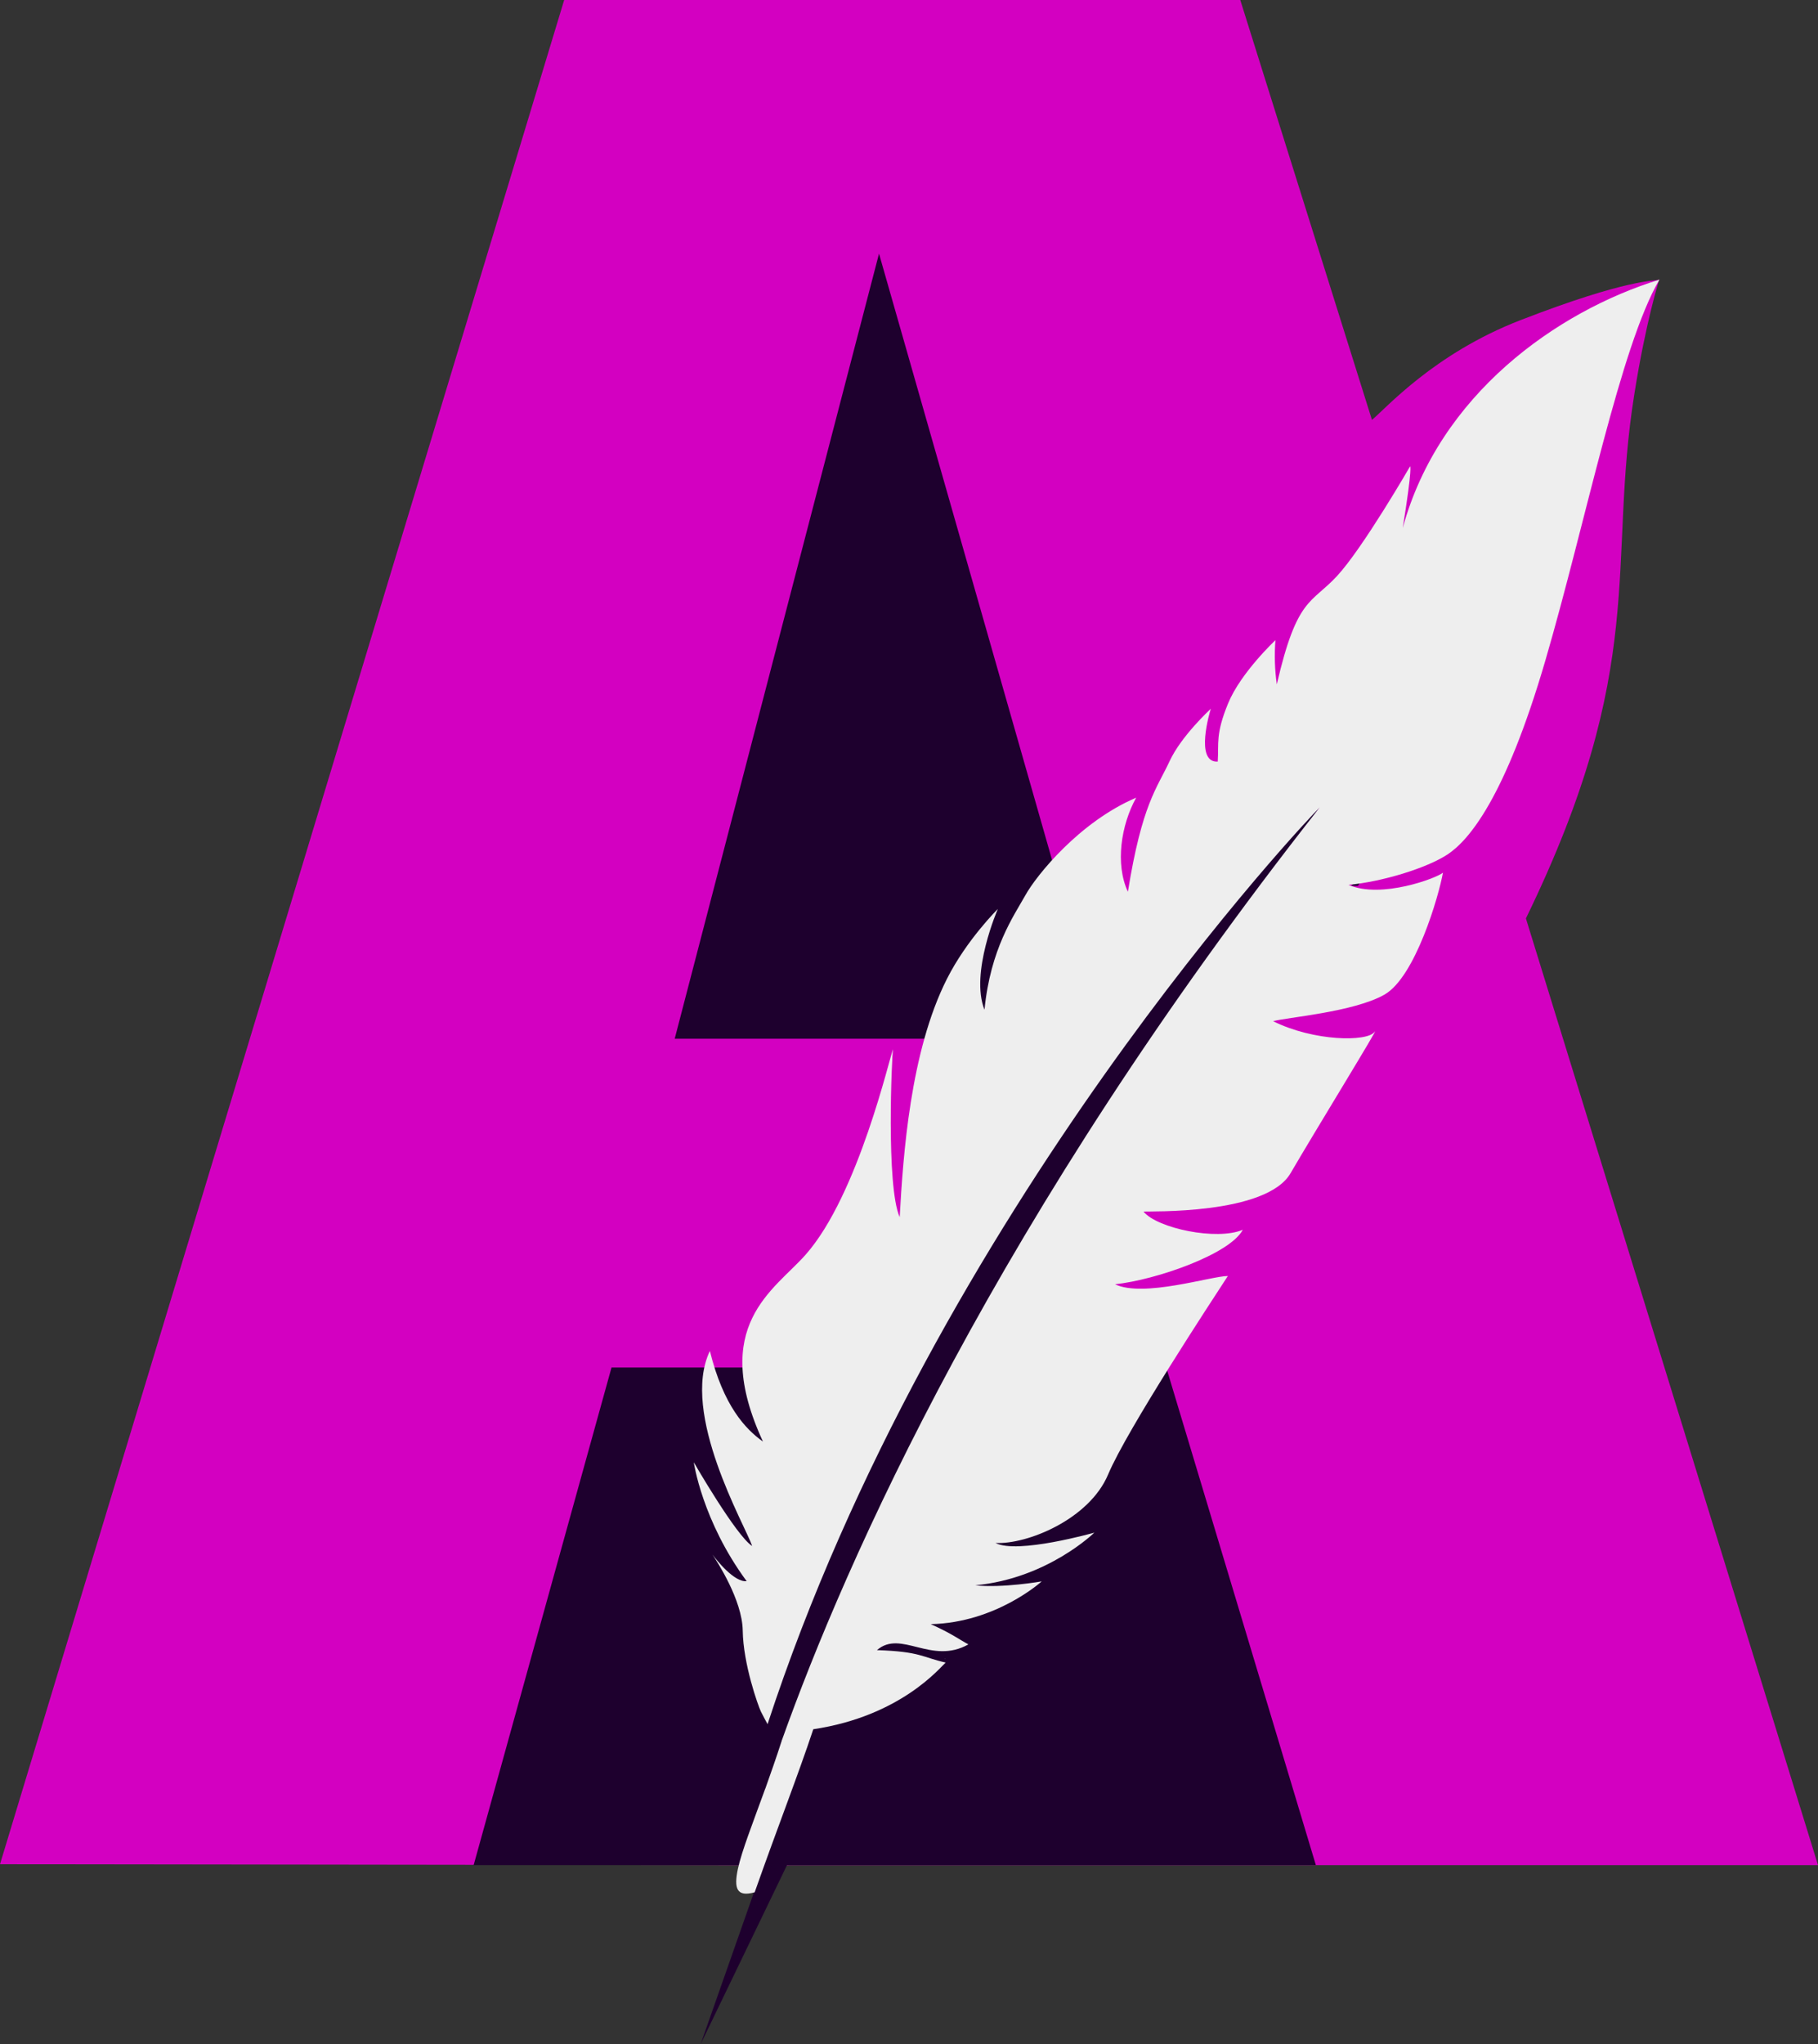
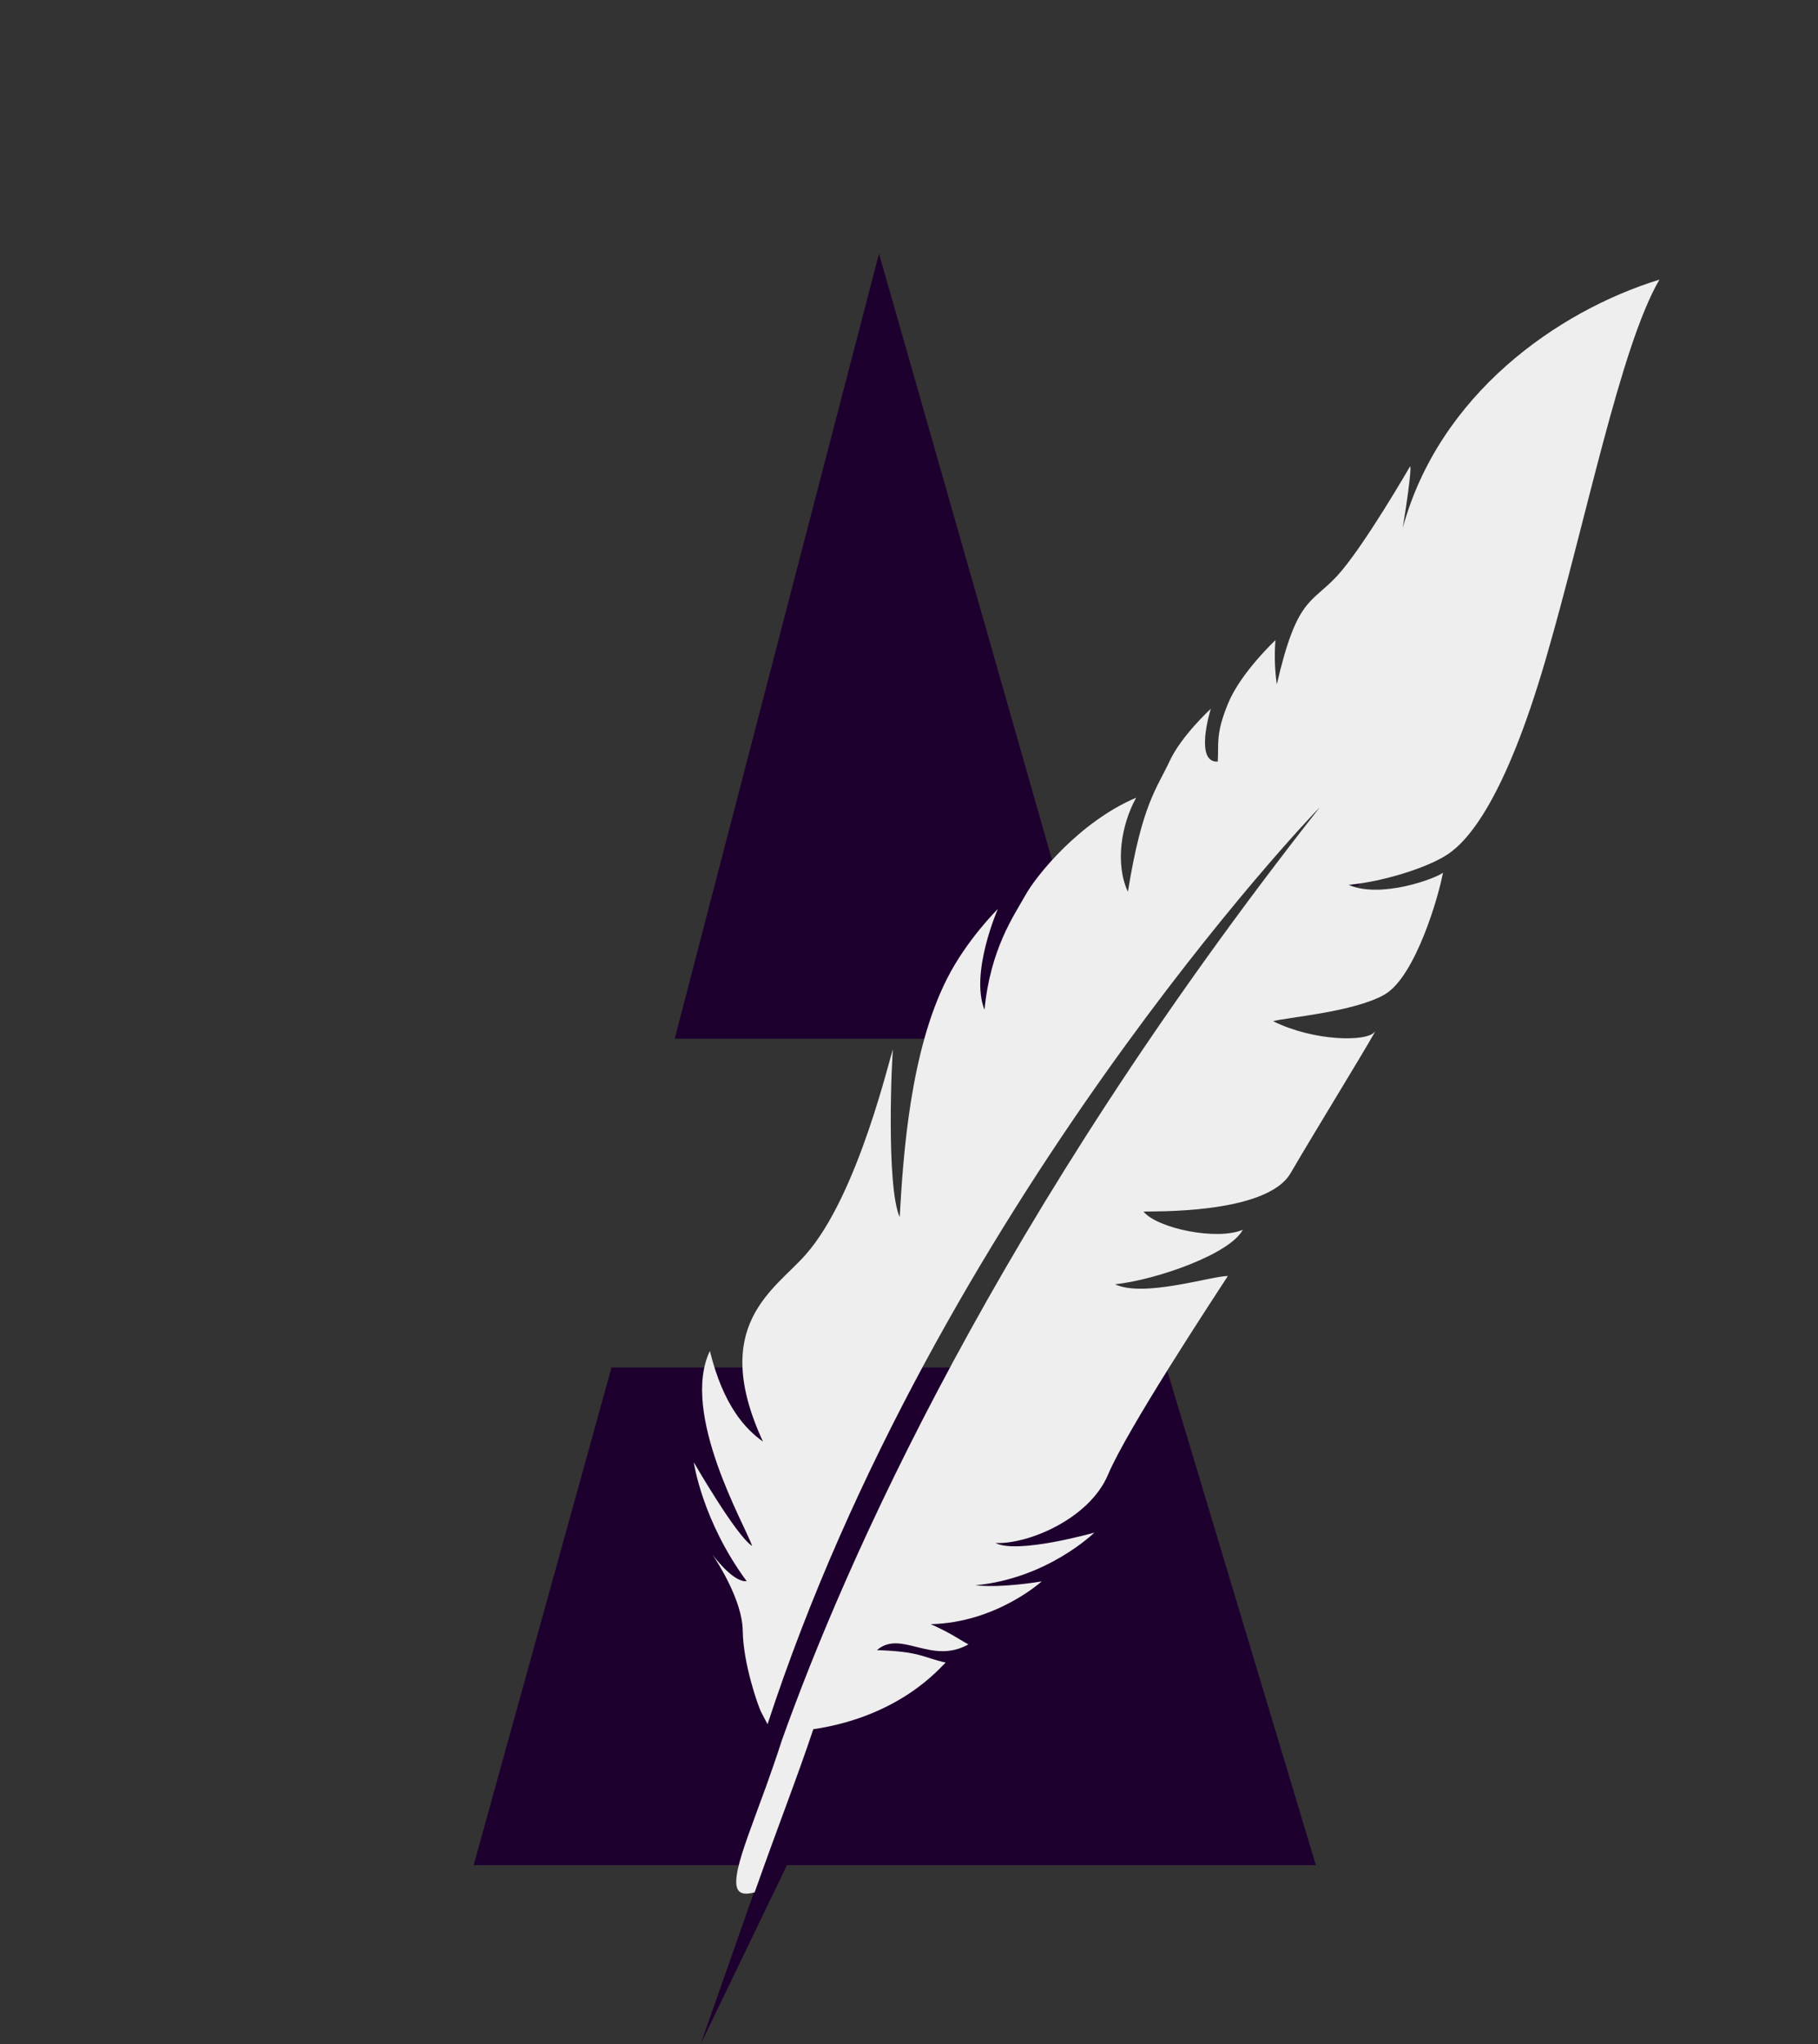
<svg xmlns="http://www.w3.org/2000/svg" id="Warstwa_1" x="0" y="0" version="1.1" viewBox="0 0 791.1 888.9" xml:space="preserve" style="enable-background:new 0 0 791.1 888.9">
  <rect x="0" y="0" width="791.1" height="888.9" fill="#333333" stroke="none" />
  <style type="text/css">.st0{fill:#d300c1}.st1,.st2{fill:#1e002e}.st3{fill:#EEE}</style>
-   <path d="M653.6,206.7l-0.5,191.6l-141,55.6L327.4,811.1c0.7-3.1,47-202,251.3-461.6c-3,3.2-176.6,219.7-256.7,461.6 L0,810.7L245.5,0h294.2L597,182.6c6-4.9,26.9-28.8,64.7-43.4c47-18.2,58.3-16.9,60.4-17.6c-1.7,0.9-26.4,12.1-56.4,36.7 c-6.5,4.5-12.7,9.6-18.4,15c-15,14-31.8,54-42.8,73.2c-1.4,6.8,0.8-8.3,0,0c7.7-21.2,25.7-54.4,43-72.2L653.6,206.7z" class="st0" />
-   <path d="M791.1,811.1H343.8l-3.9,0.2c-2.6-0.4,1.4-2.5-8.3-0.2h-0.2l22.4-87.4l237.1-338.4l2.6-3.7 c14.1-7,38.2-8.8,55.8-36c6-9.3,13.1-30.1,20-54.8c16.4-58.2,41.9-163.2,41.9-163.2l10.8-6c0,0-5.9,18.6-10.8,49.7 c-12,74.6,6.5,117.7-47.2,228.1L791.1,811.1z" class="st0" />
  <polygon points="293.6 451.7 382.5 110.3 480 451.7" class="st1" />
  <polygon points="206.1 811.1 266.1 594.7 507.5 594.7 572.6 811.1" class="st1" />
-   <path d="M669.4,290.8c-7,24.6-14,45.5-20,54.8c-17.6,27.2-41.7,29-55.8,36L666.8,277L669.4,290.8z" class="st2" />
  <path d="M587.9,385.2c1.7-1.5,3.6-2.7,5.6-3.7l-2.6,3.7C589.9,385.3,588.9,385.2,587.9,385.2z" class="st2" />
  <path d="M411.3,721.4h-0.2C411.4,721.2,411.4,721.2,411.3,721.4z" class="st3" />
  <polygon points="304.9 888.9 353.8 787.6 339.9 789.3" class="st1" />
-   <polygon points="404.9 616.5 500.7 457.5 579.8 343 561.3 352.7 412.9 562.7 393 598.5 385.1 612.9" class="st1" />
  <path d="M722.1,121.6c-17,29.1-32,105.2-49.6,165.5S639,365.5,630,371.5s-28.7,12-43.2,13.3c14.3,6.2,38.5-3,41.1-5.3 c-1.8,10.1-12,45.3-25.4,53s-43.3,10-48.5,11.6c17.8,8.8,40.8,9,44.1,4.7s-25.8,43-36.4,61.2c-10.4,18.5-62.1,16.6-64.1,16.9 c6,7.3,31.9,12.7,43.2,7.9c-5.6,10.6-37.7,21.8-55.6,23.7c12.4,5.9,41.9-3.6,49.1-3.6c-6.7,10.3-43.9,66.8-52.1,86.3 s-35.2,30.5-49,29.8c9.5,5,43-4.5,43-4.5s-20.4,20-51.8,22.9c11.8,1.3,28.9-1.7,28.9-1.7s-19.8,18-48.3,18.6 c9.2,4.1,12.6,6.8,16.4,8.8c-16.2,9.1-29.3-6.6-39.8,2.5c19.1,0.6,19.9,3.2,29.9,5.4c-2.3,2-19.4,23.3-57.6,29 c-6.7,20.2-15.2,41.7-25.5,70.9c-7.9,2.2-9.1-1.7-7.3-10.2c1.7-7.8,6.4-19.7,11.8-34.6c0-0.1,0-0.1,0.1-0.2c2.3-6.5,4.8-13.5,7.2-21 c0-0.1,0-0.2,0.1-0.3c27.6-77.2,93.4-227,234-405.5C571.1,354,407.4,525.7,334,749.8c-0.8-1.5-1.8-3.3-2.9-5.5 c-1.2-2.5-7.7-20.6-7.9-35.2C323,695.8,312,679,310,676c1.7,2.3,9.5,12.2,14.9,11.6c-19.4-26.3-23-51.7-23-51.7s18.5,32.1,25.4,36.4 c-3-8.9-31.4-57.6-18.4-84.8c5.9,23.9,15.5,34,23.1,39.4c-23.4-50.6,4.9-65.8,18.5-81.2c23.1-26,36.9-87.2,38.1-89.4 c-0.5,2.3-3.1,59.5,2.9,73c1.5-27,4.6-72,20.5-103.5c8.6-17.1,22.2-30.5,22.2-30.5s-12.2,27.9-5.8,43.8 c2.6-26.5,12.7-40.7,17.8-49.8c4.7-8.5,23.5-31.9,48.2-42.4c-6.6,11.9-9.2,28.9-3.6,40.9c6.2-38.4,12.6-44.8,18.2-56.9 c5.1-10.9,17.5-22.3,17.9-22.7c-0.3,0.8-7.2,23.6,3,23c0.5-8.1-1-11.9,4.5-25.3s20.6-27.5,20.6-27.5c-0.5,6.4-0.3,12.9,0.6,19.2 c8.8-38,14.9-34.9,26.2-47.1s31.8-47.7,31.8-47.7s1.2-0.5-3.2,26.8C626.2,171.7,677.4,135.4,722.1,121.6z" class="st3" />
</svg>